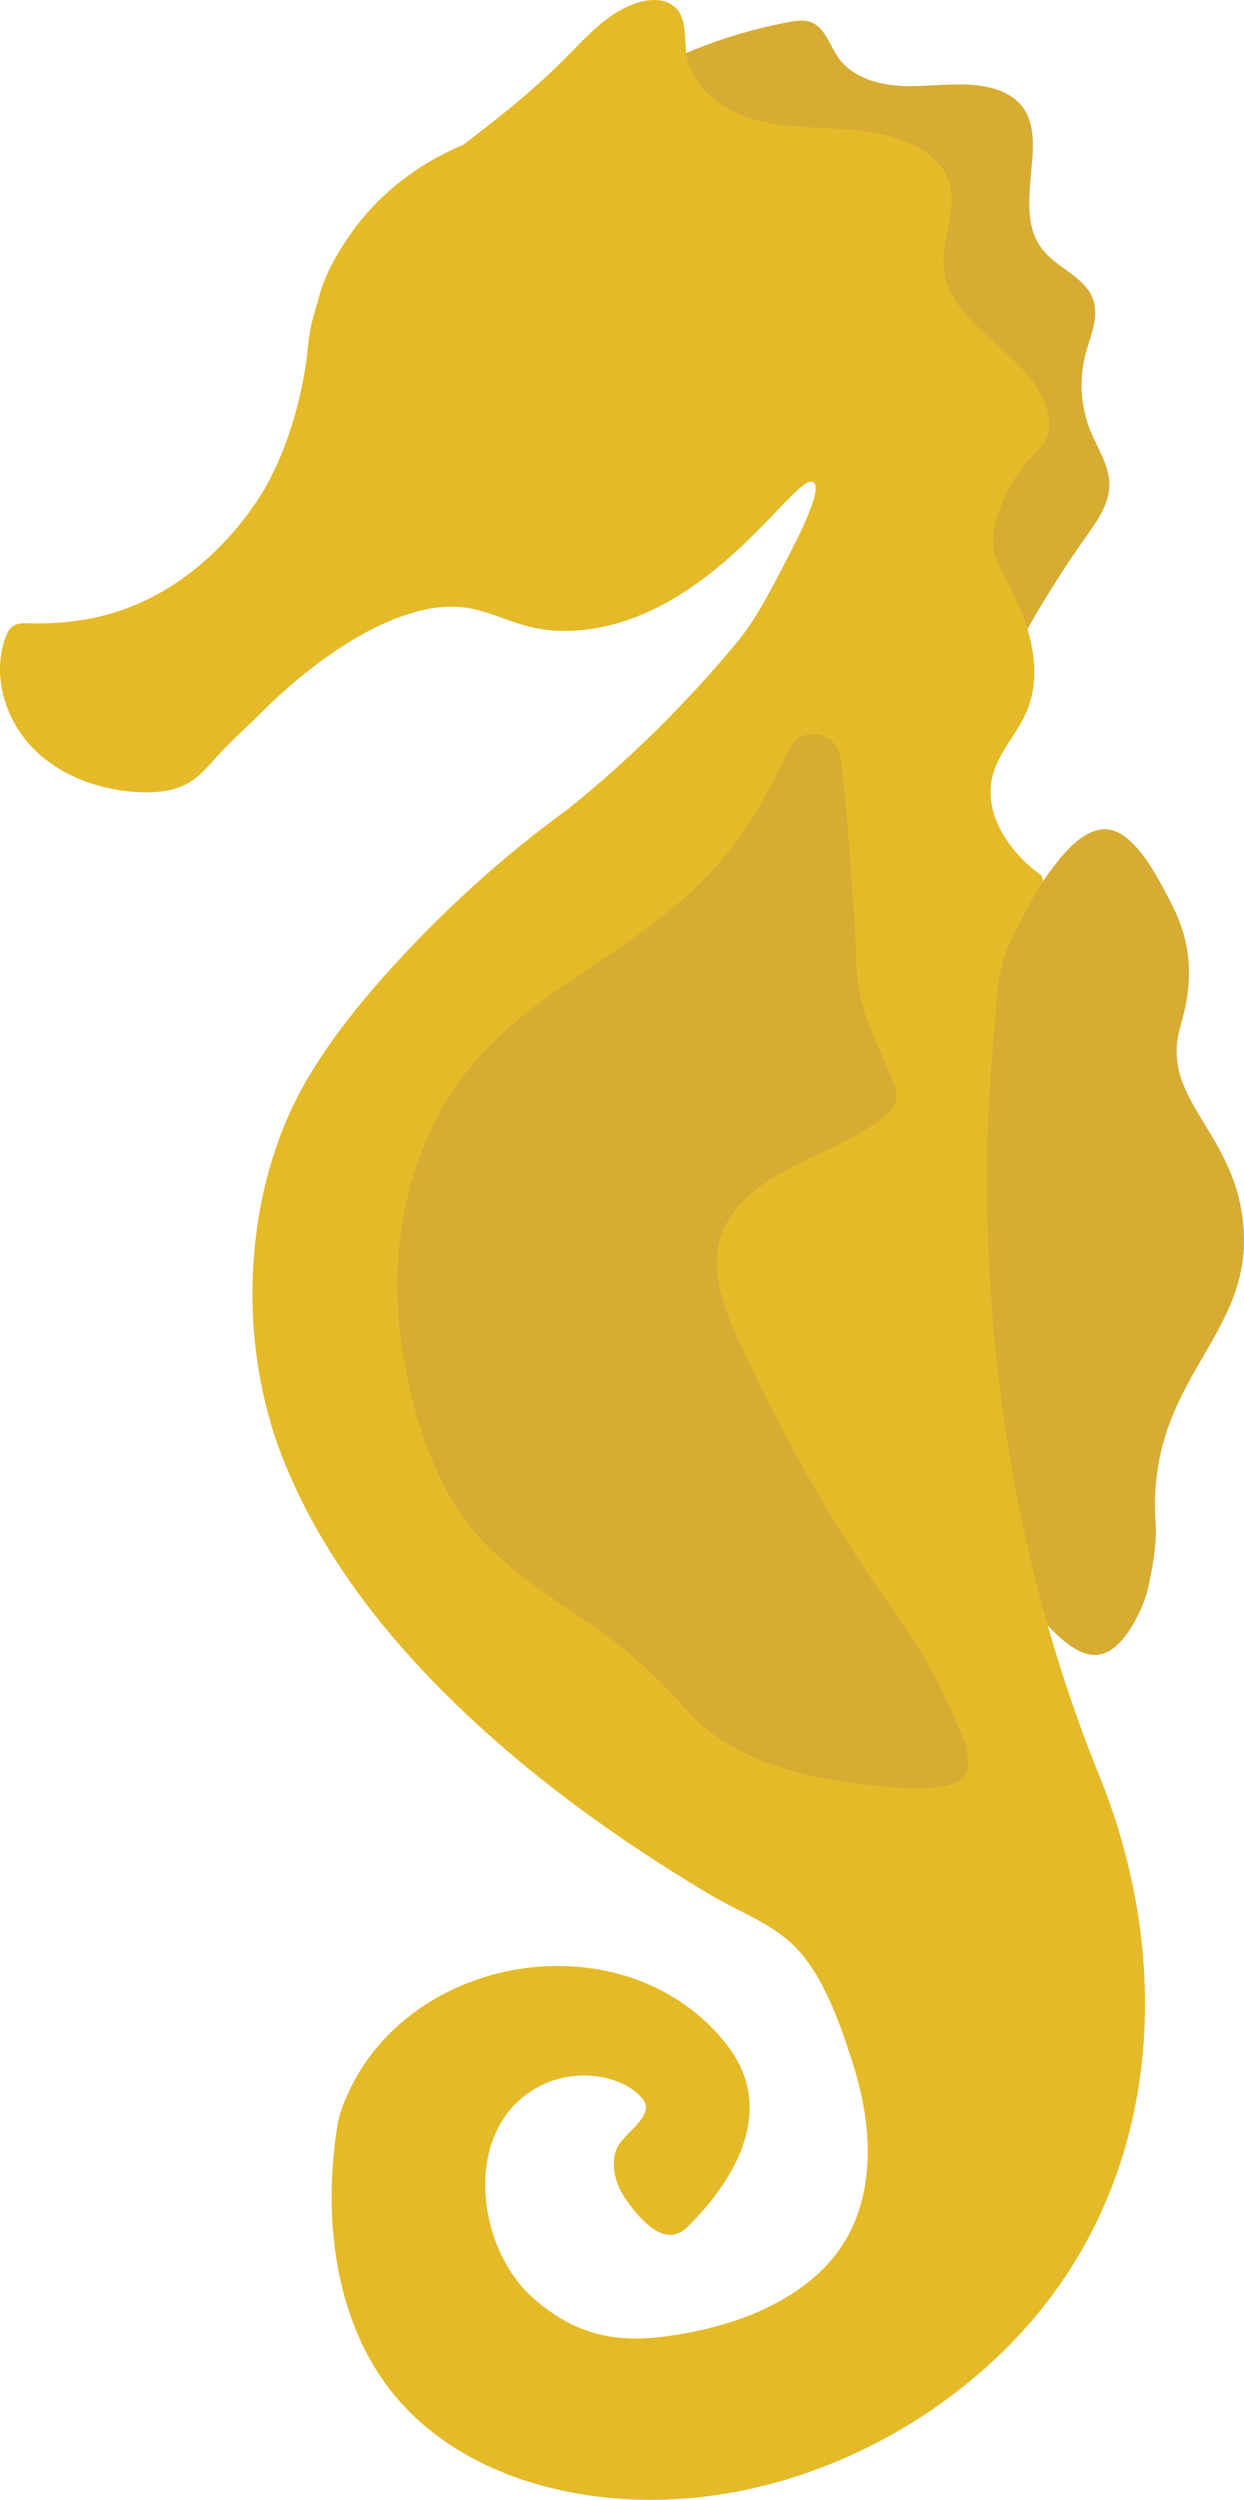
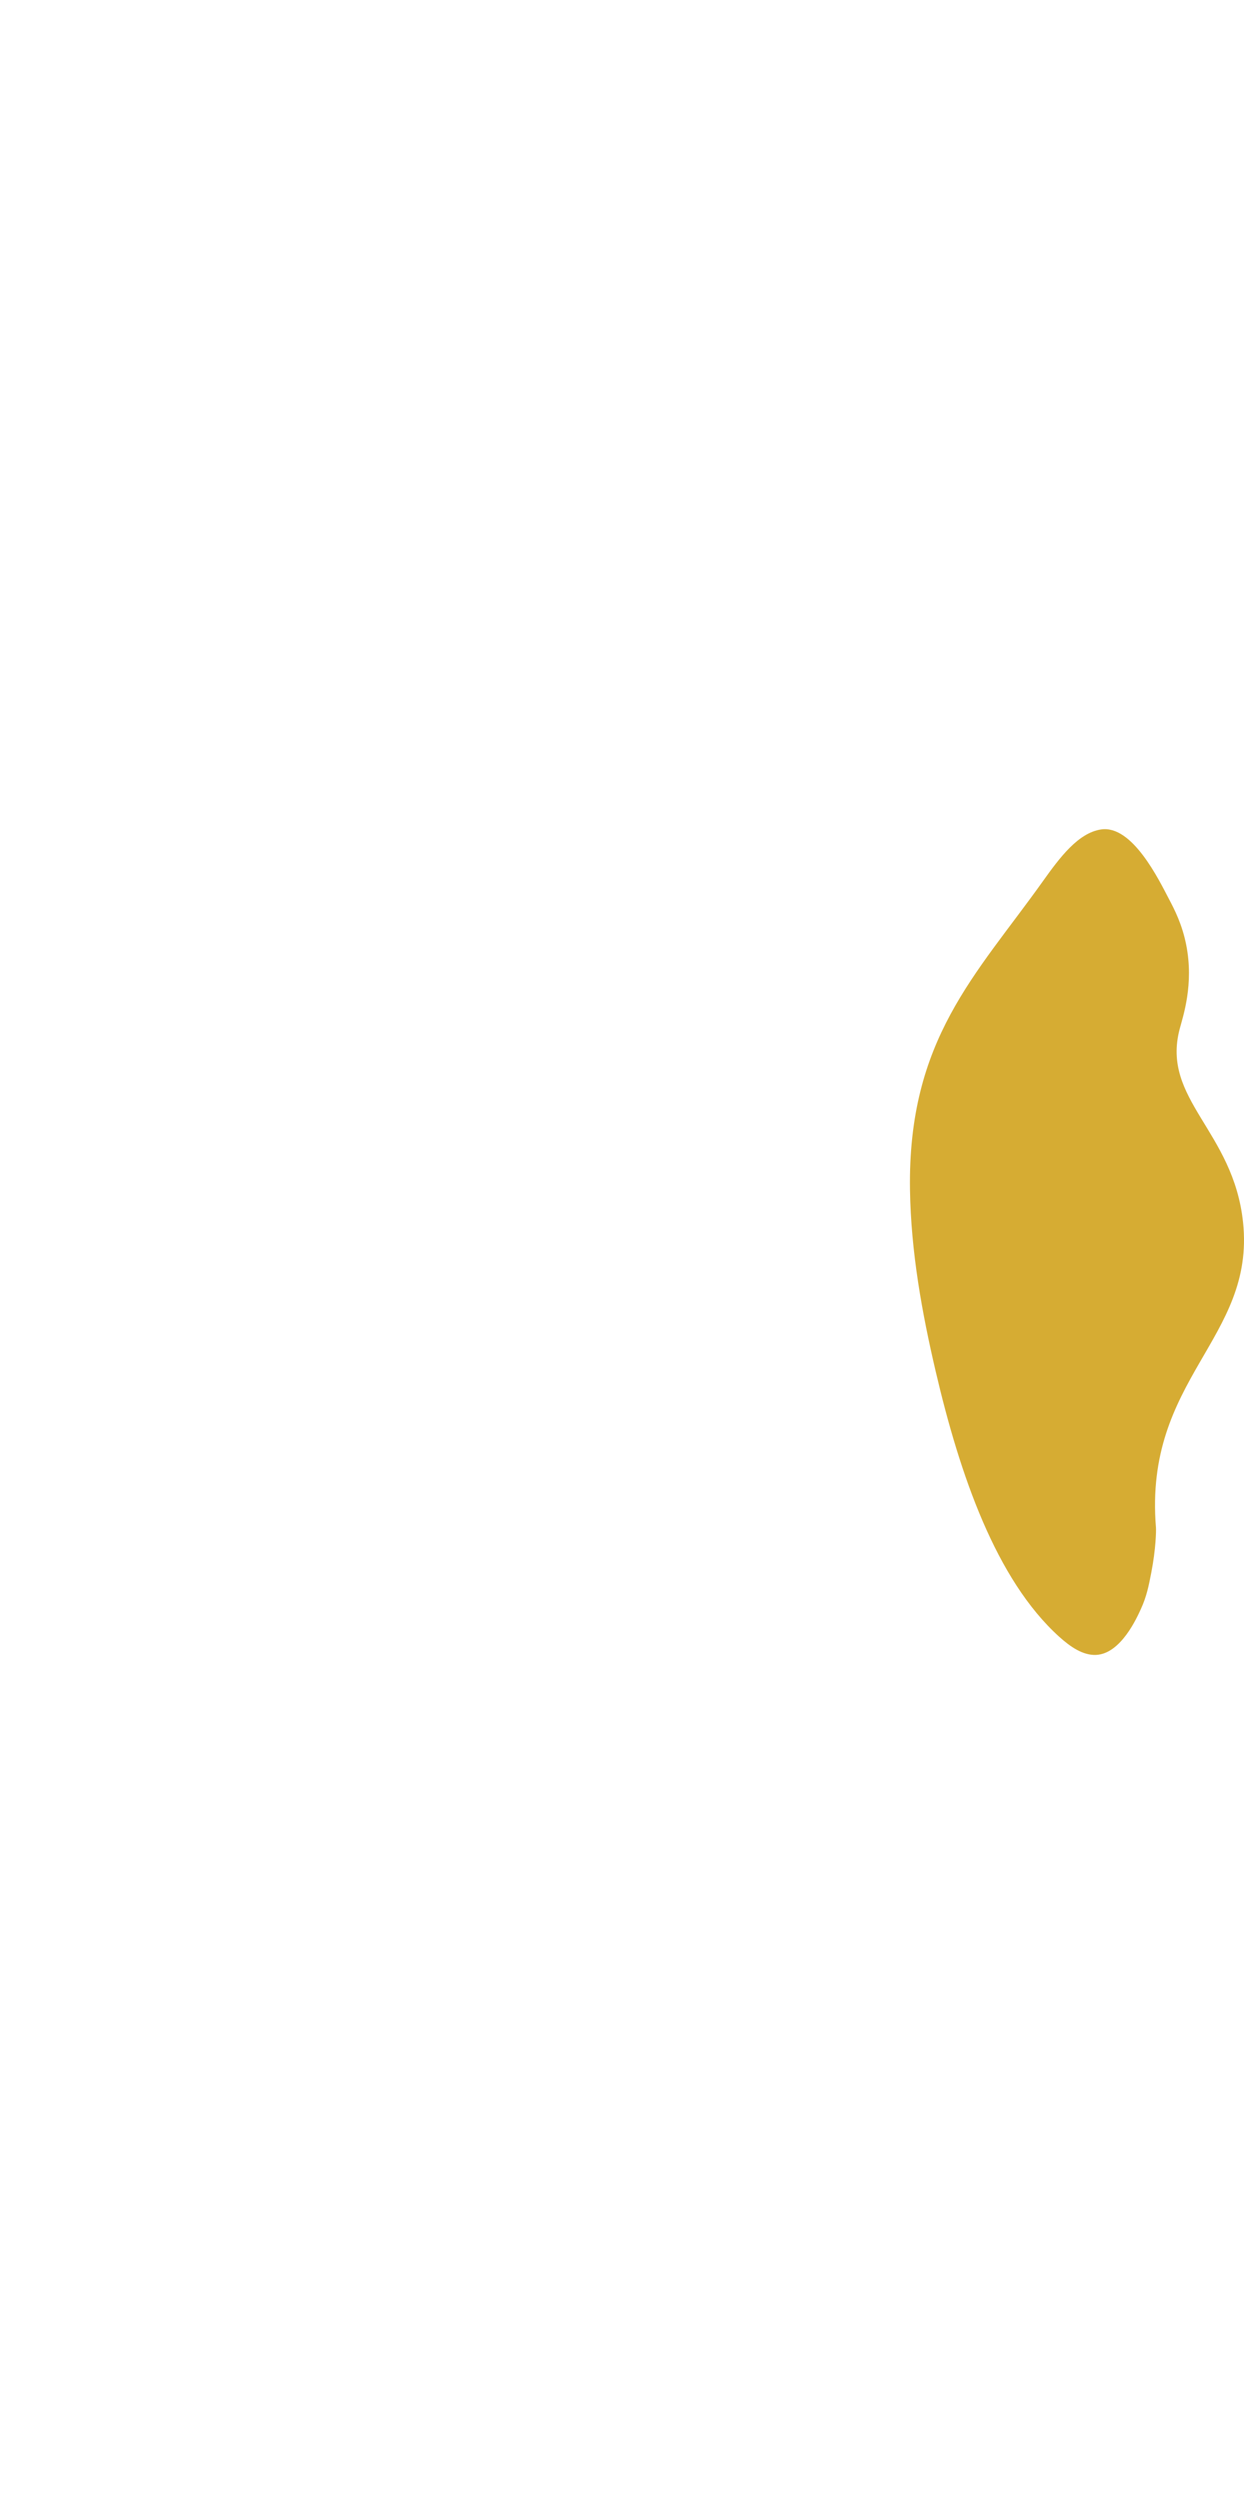
<svg xmlns="http://www.w3.org/2000/svg" id="b" data-name="Layer 2" width="400.375" height="804.227" viewBox="0 0 400.375 804.227">
  <g id="c" data-name="Layer 1">
    <g>
      <path d="M335.697,283.432c5.373-7.538,11.311-15.478,18.66-16.588,10.094-1.526,18.66,16.288,21.916,22.473,1.737,3.3,4.18,8.025,5.493,14.608,2.539,12.731-1.018,23.031-2.096,27.12-5.989,22.71,17.307,32.701,20.404,62.223,3.938,37.534-31.978,50.147-28.035,98.178.081.982-.022,6.877-1.515,14.545-.803,4.128-1.482,7.613-3.326,11.622-1.213,2.637-6.403,14.447-14.456,14.788-4.232.179-8.265-2.61-11.883-5.88-20.294-18.34-31.917-51.998-39.717-85.351-4.412-18.865-7.958-38.425-8.266-58.393-.745-48.395,21.225-69.041,42.821-99.344Z" fill="#d6ac33" stroke-width="0" />
-       <path d="M253.887,7.096c2.339-.436,4.815-.809,7.048.013,4.582,1.686,6.011,7.303,8.788,11.32,4.818,6.969,14.134,9.206,22.606,9.277,8.472.071,17.058-1.459,25.352.269,4.302.897,8.588,2.796,11.289,6.263,3.13,4.017,3.658,9.468,3.418,14.555-.511,10.807-3.555,22.976,3.133,31.48,4.835,6.148,13.966,8.903,16.385,16.341,1.822,5.6-.989,11.501-2.503,17.192-2.186,8.219-1.602,17.148,1.635,25.012,2.321,5.638,6.024,11.017,6.004,17.114-.02,6.227-3.92,11.676-7.521,16.756-9.617,13.57-18.251,27.835-25.813,42.649-14.821-28.145-23.526-59.141-37.728-87.604-7.764-15.56-17.12-30.263-26.457-44.932-8.673-13.626-17.347-27.252-26.02-40.879-3.223-5.063-6.933-10.505-12.698-12.175-2.855-.827-12.691.164-13.302-3.84-.626-4.097,9.725-7.291,12.34-8.421,10.914-4.715,22.354-8.212,34.042-10.39Z" fill="#d6ac33" stroke-width="0" />
-       <path d="M325.543,302.049c.698-1.522,1.468-3.011,2.306-4.461,2.499-4.321,4.479-9.055,7.385-13.125.735-1.029.449-2.452-.567-3.204-10.262-7.587-18.357-19.81-15.135-31.951,1.974-7.406,7.774-13.193,10.814-20.231,5.885-13.622.638-29.439-6.388-42.51-1.594-2.955-3.298-5.934-3.96-9.245-.772-3.838-.049-7.823,1.116-11.562,2.207-7.099,6.057-13.683,11.17-19.091,1.778-1.864,3.74-3.678,4.721-6.069.846-2.109.834-4.488.429-6.731-3.433-19.508-31.56-27.649-33.645-47.353-1.005-9.588,4.77-19.532,1.459-28.581-1.766-4.806-5.885-8.436-10.41-10.839-8.362-4.463-18.11-5.322-27.563-5.787-9.466-.466-19.14-.662-28.005-3.997-8.865-3.323-16.933-10.557-18.343-19.912-.785-5.186.221-11.28-3.519-14.947-2.869-2.808-7.492-2.881-11.366-1.827-9.772,2.661-16.871,10.79-23.996,17.975-10.189,10.275-21.531,19.324-33.093,28.066-14.75,6.106-27.759,16.246-36.882,29.685-3.777,5.567-7.443,11.992-9.221,18.527-1.655,6.045-3.127,9.785-3.654,15.854-1.447,16.516-7.296,36.612-16.344,50.222-11.084,16.651-27.22,30.408-46.36,36.195-8.779,2.661-18.024,3.605-27.195,3.372-1.778-.036-3.703-.086-5.162.92-1.226.846-1.901,2.281-2.403,3.678-4.304,11.955-.257,25.969,8.497,35.178,8.754,9.196,21.543,13.88,34.233,14.542,5.64.307,11.55-.208,16.406-3.102,3.654-2.17,6.425-5.518,9.257-8.681,4.213-4.705,9.04-8.821,13.483-13.31,3.498-3.534,26.205-26.477,50.469-32.976,23.557-6.31,28.235,8.329,53.059,5.939,42.918-4.132,69.457-51.791,74.756-47.493,2.813,2.282-4.13,16.113-10.115,27.509-4.232,8.06-8.66,16.729-14.486,23.772-16.279,19.68-34.549,37.709-54.428,53.744-21.115,15.267-40.82,33.3-58.216,52.651-9.328,10.376-18.059,21.403-25.245,33.384-20.959,34.944-23.426,83.118-9.162,120.831,10.711,28.318,29.039,53.256,50.075,74.778,17.332,17.732,36.636,33.453,56.991,47.579,10.196,7.076,20.663,13.758,31.319,20.119,8.813,5.262,19.589,9.116,26.966,16.427,9.474,9.389,14.996,25.574,18.968,38.09,7.346,23.143,7.893,49.997-11.453,67.547-13.385,12.143-31.761,17.72-49.345,20.042-16.377,2.163-29.031-.984-41.826-12.073-19.29-16.718-23.605-56.307,2.601-68.885,6.501-3.12,14.112-3.865,21.095-2.063,3.957,1.021,7.776,2.888,10.591,5.85.664.699,1.285,1.486,1.525,2.421,1.294,5.031-7.663,9.976-9.345,14.49-1.949,5.231-.323,11.258,2.847,15.856,3.19,4.628,10.176,13.83,16.898,11.247,1.584-.609,2.854-1.816,4.044-3.026,11.138-11.319,22.059-27.515,18.316-44.257-1.607-7.19-6.025-13.472-11.188-18.727-35.183-35.816-102.742-21.639-119.507,26.405-.86,2.463-1.293,5.053-1.651,7.637-3.434,24.738-1.075,51.931,11.733,73.885,13.756,23.579,38.273,36.592,64.511,41.491,51.969,9.704,107.448-12.297,143.123-50.264,46.103-49.065,50.977-119.514,26.292-180.374-25.156-62.021-36.334-128.032-36.188-194.975.034-15.471,1.125-31.076,2.528-46.473.545-5.981.526-11.957,1.937-17.836.822-3.424,1.977-6.769,3.446-9.97Z" fill="#e5ba28" stroke-width="0" />
-       <path d="M181.853,316.76c17.547-11.975,35.972-23.301,49.835-39.399,9.251-10.743,16.102-23.187,22.08-36.101,3.729-8.055,15.653-6.091,16.806,2.71,2.248,17.159,3.081,35.234,4.471,52.774.602,7.601.086,15.911,1.7,23.287,2.083,9.52,7.309,19.272,10.77,28.399.602,1.586,1.214,3.247,1.028,4.934-.28,2.547-2.286,4.529-4.28,6.139-15.25,12.312-42.42,16.503-51.276,35.681-5.394,11.682-.282,25.311,5.137,36.982,12.18,26.231,26.036,51.729,42.3,75.643,8.913,13.106,18.586,25.99,24.842,40.657,2.67,6.259,6.896,13.227,6.162,20.267-1.063,10.198-29.394,5.816-36.644,4.887-19.576-2.507-40.797-8.499-54.139-23.85-9.691-11.155-20.304-20.286-32.506-28.605s-25.041-16.31-34.788-27.65c-12.132-14.114-18.489-32.321-22.262-50.546-5.471-26.427-4.329-51.182,6.099-76.096,9.385-22.422,24.832-36.577,44.662-50.111Z" fill="#d6ac33" stroke-width="0" />
    </g>
  </g>
</svg>